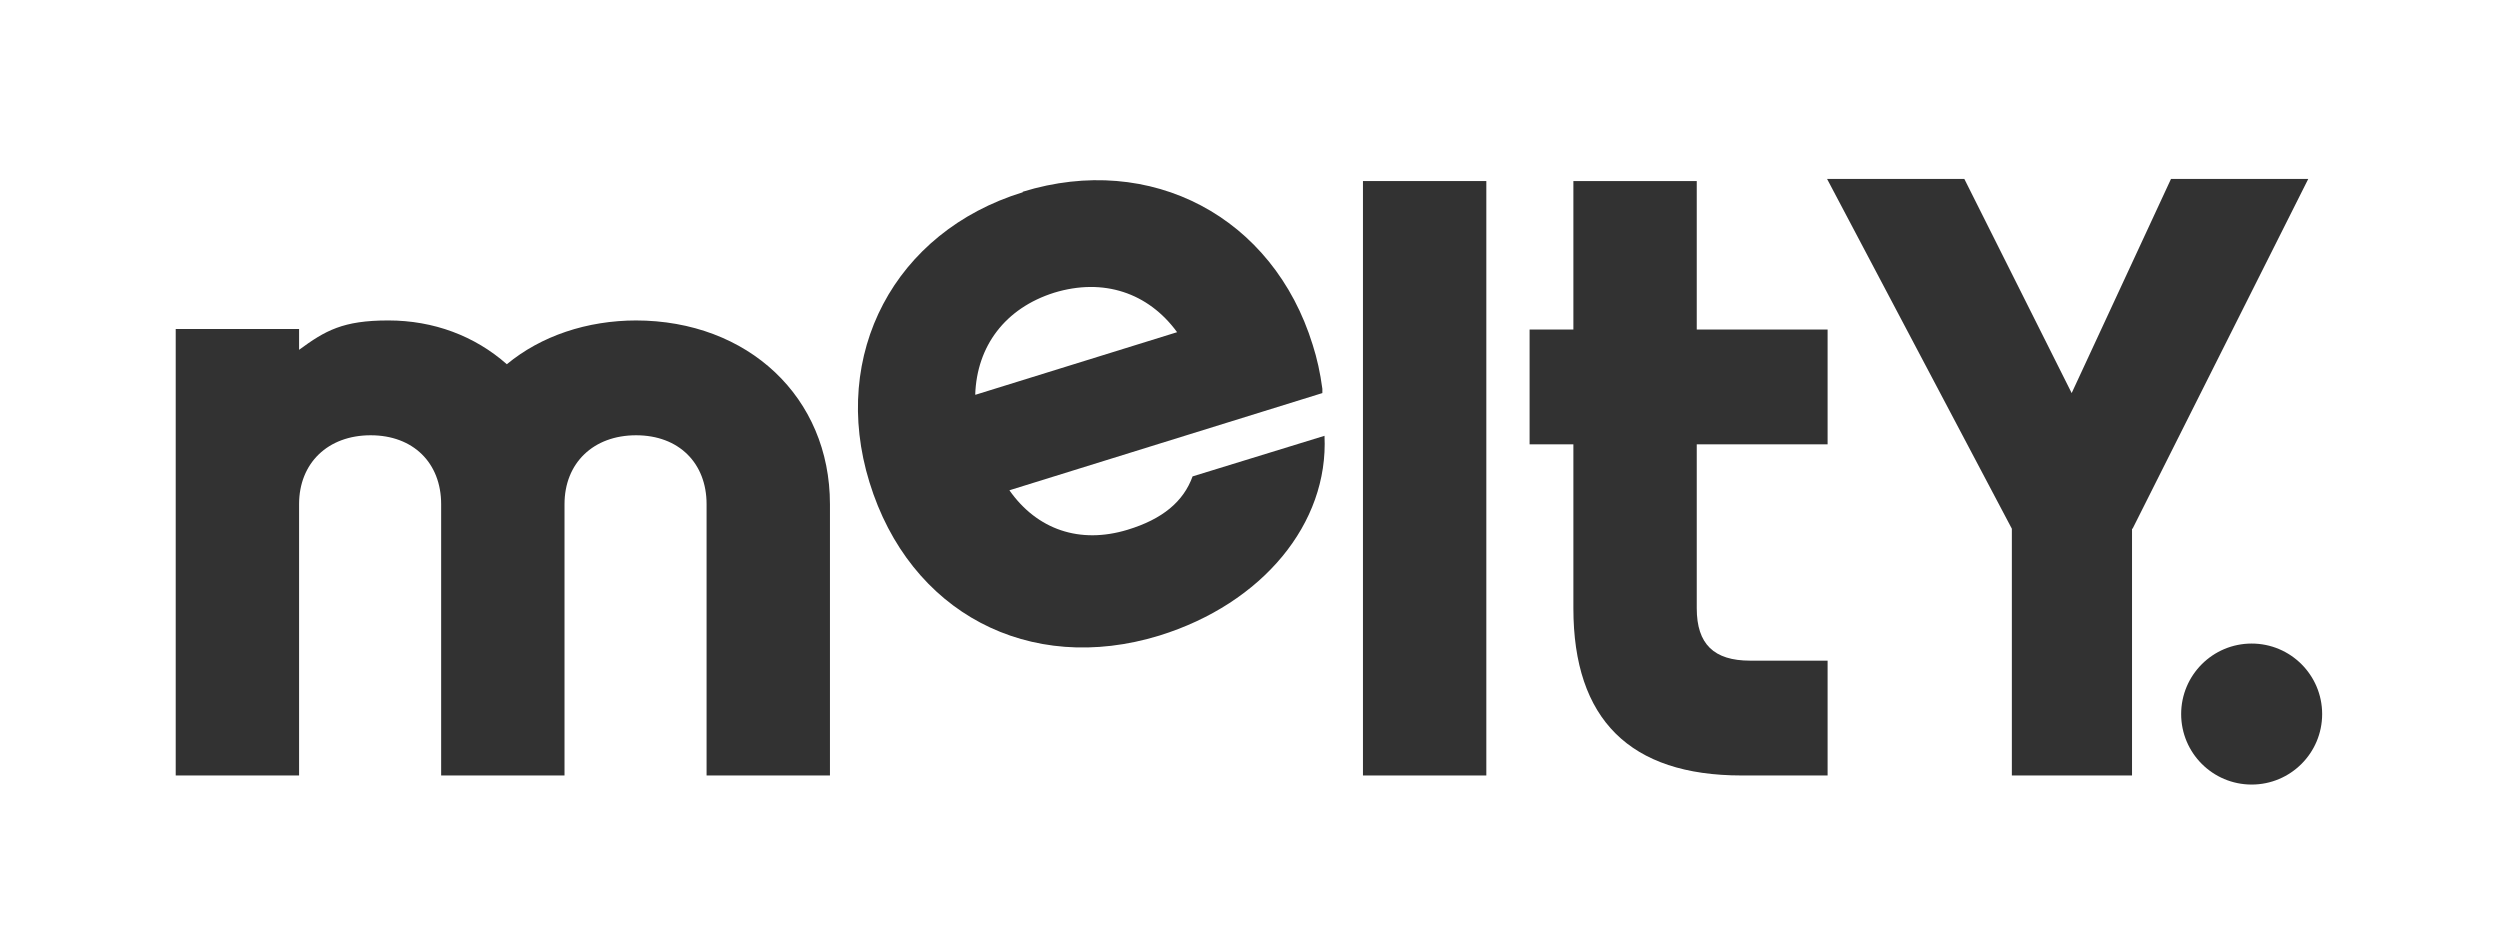
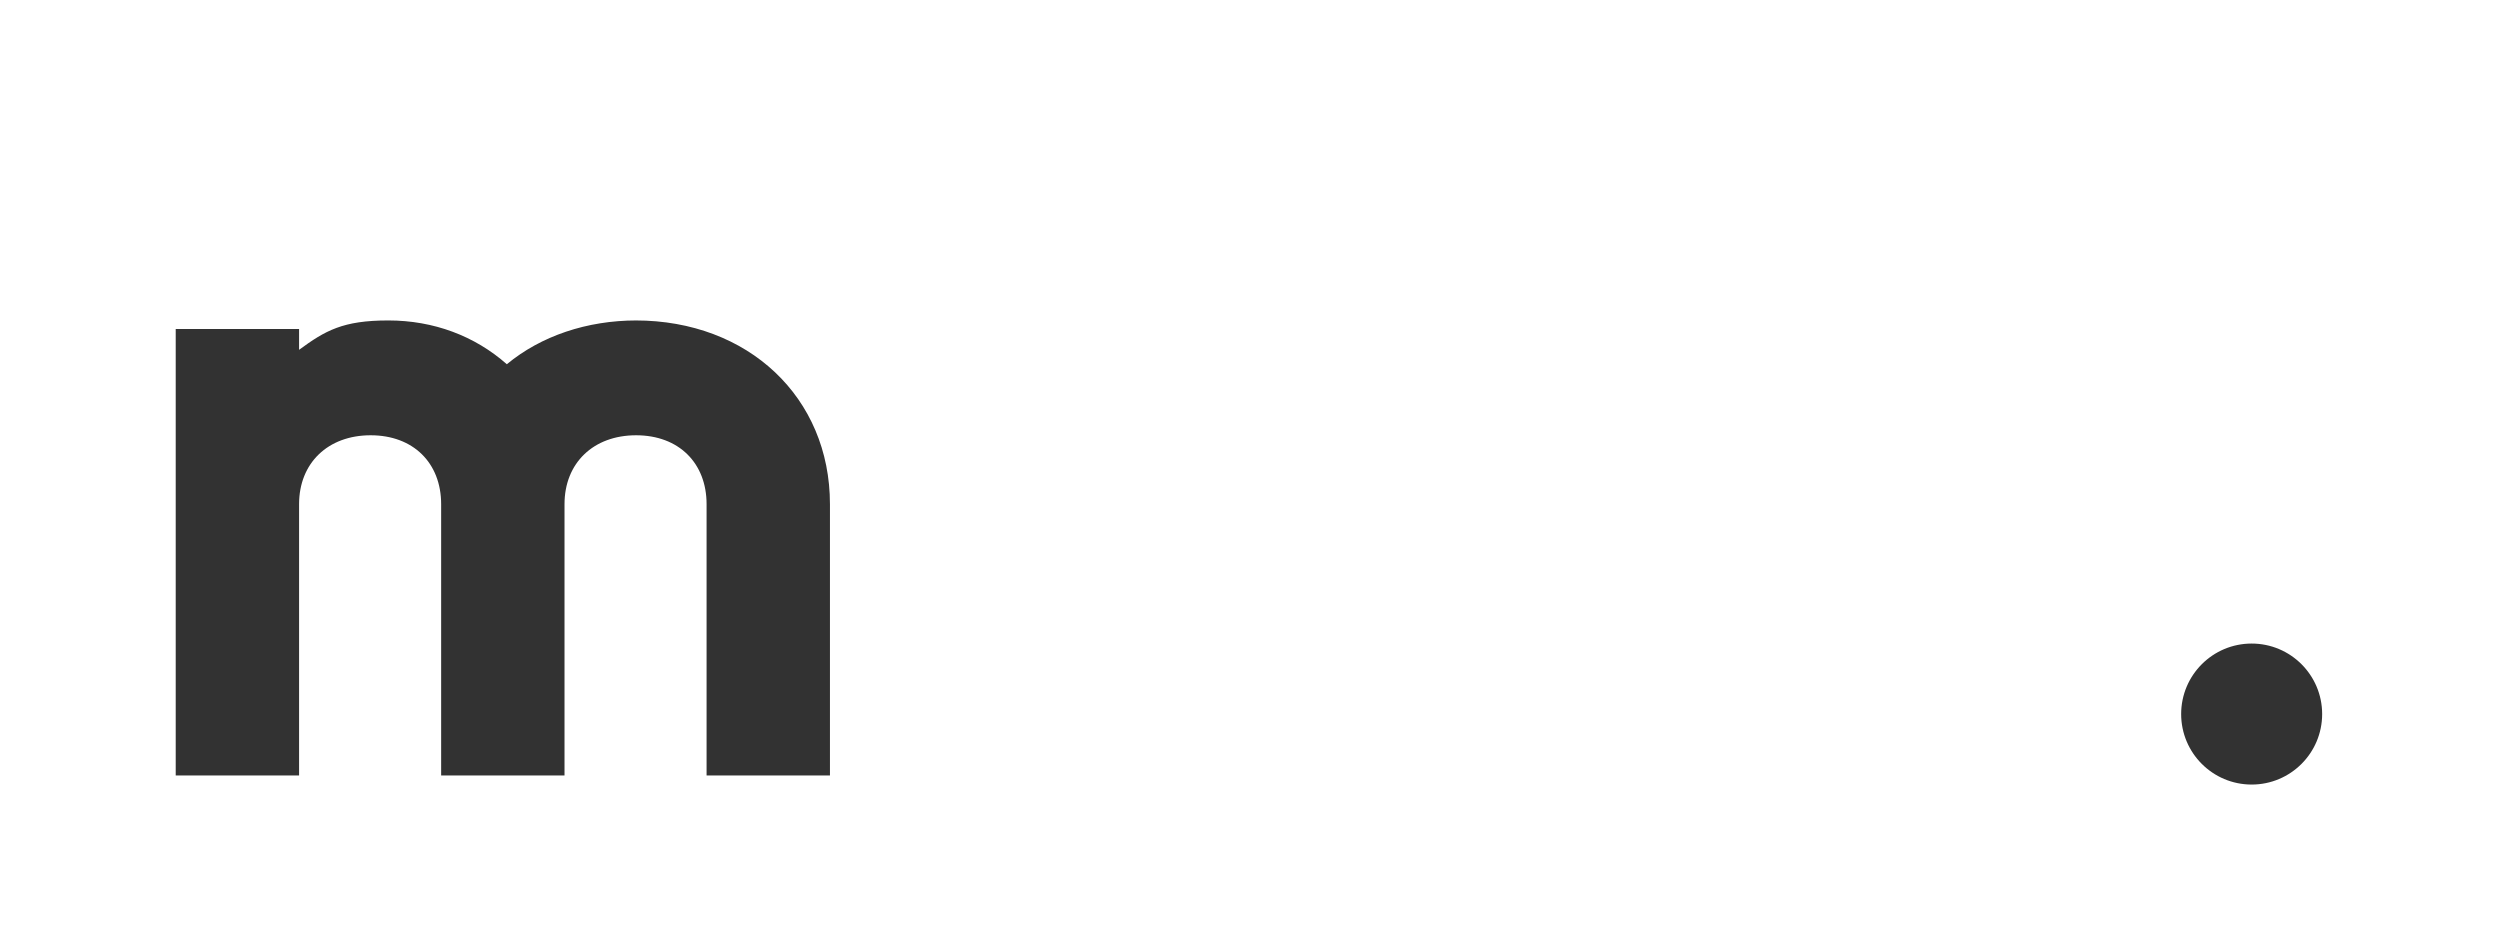
<svg xmlns="http://www.w3.org/2000/svg" id="Calque_1" version="1.1" viewBox="0 0 468.1 177.7">
  <defs>
    <style>
      .st0 {
        fill: #323232;
      }
    </style>
  </defs>
  <circle class="st0" cx="421.6" cy="133.7" r="13.2" />
-   <path class="st0" d="M317.7,33.9h-23.1v27.8h-8.2v21.5h8.2v30.7c0,20.8,10.6,31.3,31.5,31.3h16.1v-21.5h-14.5c-6.8,0-10-3.1-10-9.8v-30.7h24.5v-21.5h-24.5v-27.8Z" />
-   <rect class="st0" x="255.2" y="33.9" width="23.1" height="111.3" />
-   <path class="st0" d="M191.5,36c-24,7.4-36.1,30.3-28.7,54.3,7.5,24.4,29.9,36.2,54.3,28.7,19.3-6,31.7-21,30.9-37.4l-24.7,7.6c-1.7,4.7-5.6,8-12.2,10-8.9,2.7-16.9,0-22.1-7.4l28-8.7,30.6-9.5v-.8c-.4-3-1-5.7-1.8-8.2-7.4-24-30.3-36.1-54.3-28.7ZM182.6,73.9c.3-9.1,5.6-16.2,14.8-19.1,9.2-2.8,17.6,0,23,7.4l-37.7,11.7Z" />
  <path class="st0" d="M119.2,60c-9.3,0-17.9,2.9-24.3,8.2-6-5.3-13.7-8.2-22.2-8.2s-11.8,1.9-16.7,5.5v-3.9h-23.1v83.6h23.1v-50.8c0-7.7,5.4-12.9,13.4-12.9s13.2,5.2,13.2,12.9v50.8h23.1v-50.8c0-7.7,5.4-12.9,13.4-12.9s13.2,5.2,13.2,12.9v50.8h23.1v-50.8c0-20-15.3-34.4-36.4-34.4Z" />
-   <path class="st0" d="M399.2,99v46.2h-22.5v-46.2l-34.6-65.5h25.7l20.1,40.1,18.6-40.1h25.7l-32.9,65.5Z" />
</svg>